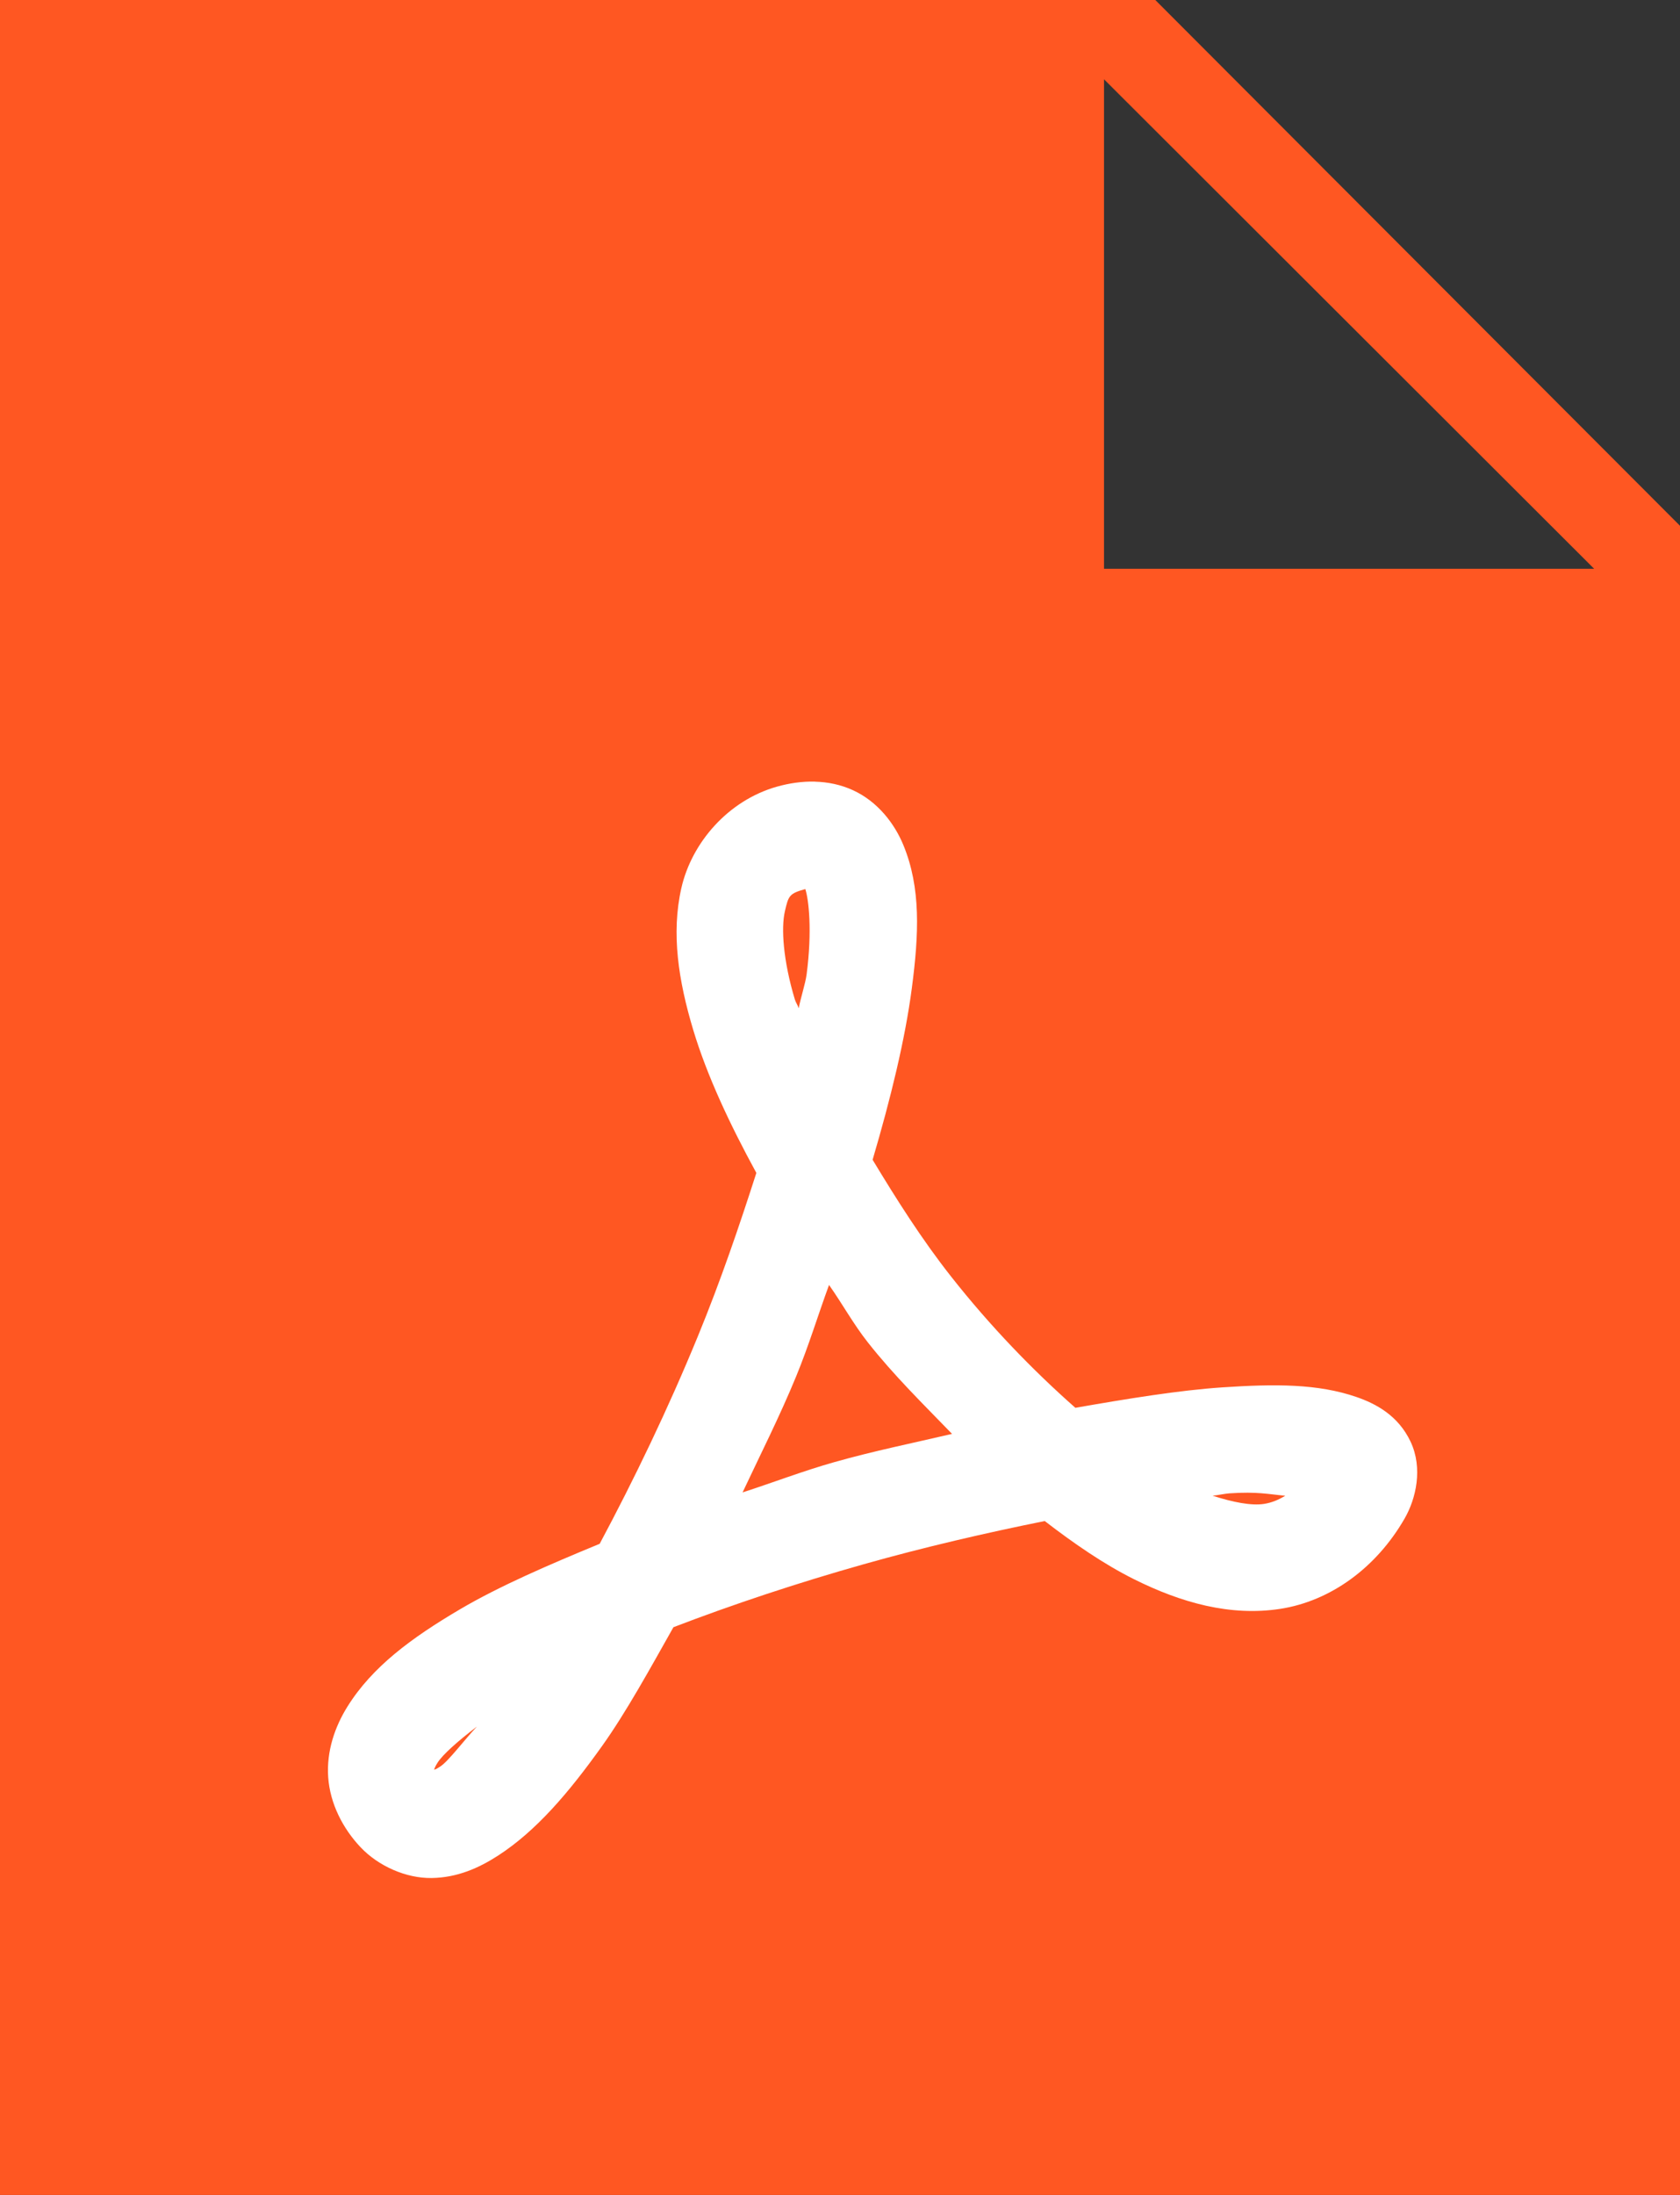
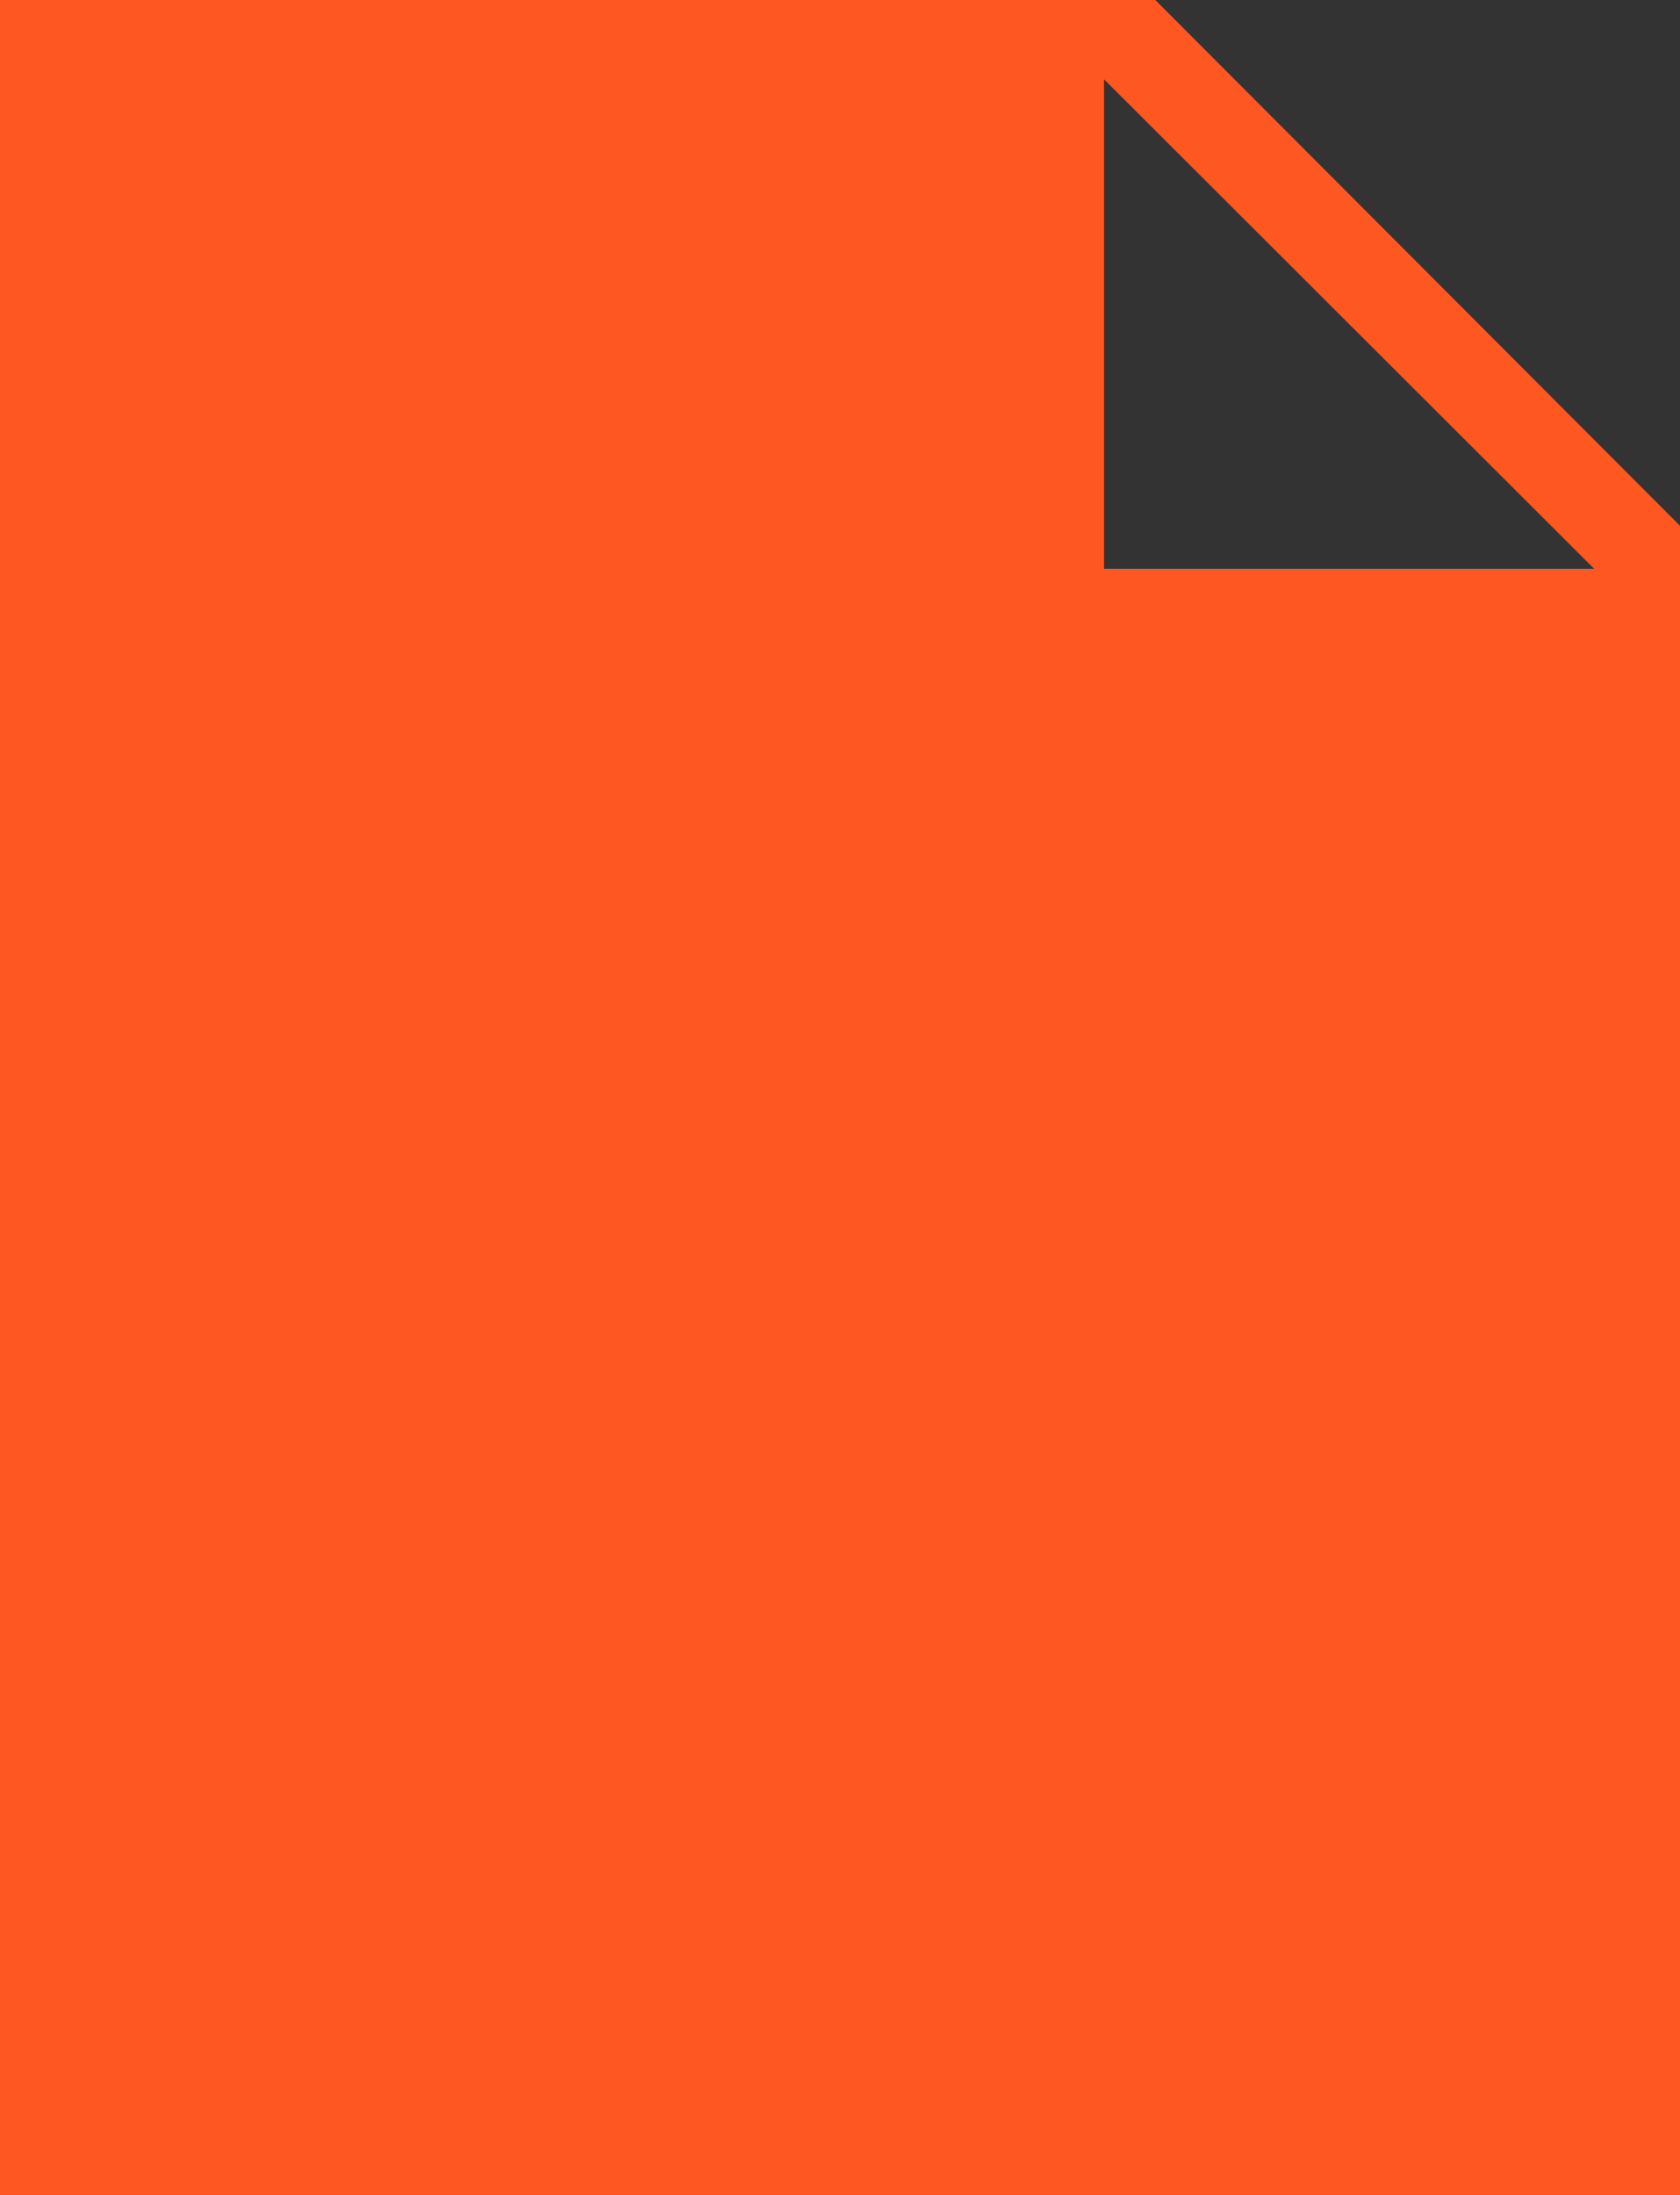
<svg xmlns="http://www.w3.org/2000/svg" xmlns:ns1="http://www.inkscape.org/namespaces/inkscape" xmlns:ns2="http://sodipodi.sourceforge.net/DTD/sodipodi-0.dtd" width="80.184mm" height="104.686mm" viewBox="0 0 80.184 104.686" version="1.1" id="svg5" xml:space="preserve" ns1:version="1.2.1 (9c6d41e4, 2022-07-14)" ns2:docname="icons.svg" ns1:export-filename="../img/icon-text.svg" ns1:export-xdpi="900" ns1:export-ydpi="900">
  <rect x="0" y="0" width="80.184" height="104.686" fill="#333333" stroke="none" />
  <ns2:namedview id="namedview7" pagecolor="#ffffff" bordercolor="#666666" borderopacity="1.0" ns1:showpageshadow="2" ns1:pageopacity="0.0" ns1:pagecheckerboard="0" ns1:deskcolor="#d1d1d1" ns1:document-units="mm" showgrid="false" ns1:zoom="1.2778699" ns1:cx="150.64131" ns1:cy="158.46683" ns1:window-width="1680" ns1:window-height="942" ns1:window-x="0" ns1:window-y="25" ns1:window-maximized="1" ns1:current-layer="layer4" />
  <defs id="defs2" />
  <g ns1:groupmode="layer" id="layer2" ns1:label="bg-red" style="display:inline" transform="translate(-60.496,-58.315)">
    <path id="path413" style="fill:#ff5722;fill-opacity:1;stroke:none;stroke-width:0.265px;stroke-linecap:butt;stroke-linejoin:miter;stroke-opacity:1" ns1:label="path413" d="M 60.496,58.315 V 163.001 H 140.68 V 83.392 L 115.637,58.315 Z m 52.693,3.781 23.394,23.347 h -23.394 z" />
  </g>
  <g ns1:groupmode="layer" id="layer3" ns1:label="pdf" style="display:inline" transform="translate(-60.496,-58.315)">
-     <path style="color:#000000;fill:#ffffff;-inkscape-stroke:none" d="m 99.393,95.594 c -0.617,-0.017 -1.231,0.076 -1.809,0.238 -2.337,0.657 -4.079,2.679 -4.568,4.84 -0.489,2.161 -0.143,4.41 0.572,6.781 0.656,2.175 1.743,4.488 3.008,6.803 -0.814,2.528 -1.701,5.137 -2.783,7.771 -1.433,3.49 -3.051,6.844 -4.695,9.918 -2.416,0.996 -4.786,2.016 -6.676,3.129 -2.309,1.36 -4.18,2.737 -5.365,4.639 -0.593,0.951 -1.005,2.119 -0.916,3.373 0.089,1.254 0.7,2.44 1.547,3.334 0.842,0.89 2.16,1.482 3.389,1.465 1.228,-0.018 2.258,-0.48 3.166,-1.066 1.815,-1.174 3.364,-2.978 4.982,-5.248 1.138,-1.597 2.267,-3.653 3.393,-5.648 2.822,-1.083 5.922,-2.112 9.061,-2.998 2.937,-0.829 5.875,-1.505 8.66,-2.066 1.402,1.078 2.82,2.056 4.258,2.773 2.251,1.123 4.601,1.782 6.98,1.416 2.38,-0.366 4.578,-1.941 5.941,-4.312 0.542,-0.943 0.878,-2.394 0.285,-3.656 -0.593,-1.263 -1.672,-1.823 -2.592,-2.139 -1.84,-0.632 -3.867,-0.625 -6.391,-0.457 -2.05,0.136 -4.519,0.538 -7.018,0.975 -2.025,-1.784 -4.068,-3.896 -5.93,-6.258 -1.415,-1.795 -2.616,-3.699 -3.748,-5.572 0.866,-2.935 1.551,-5.743 1.871,-8.176 0.341,-2.592 0.439,-4.793 -0.404,-6.836 -0.421,-1.021 -1.221,-2.068 -2.395,-2.609 -0.587,-0.271 -1.207,-0.396 -1.824,-0.412 z m -0.461,5.123 c 0.161,0.483 0.338,1.979 0.062,4.074 -0.059,0.447 -0.287,1.122 -0.375,1.611 -0.04,-0.124 -0.147,-0.29 -0.184,-0.412 -0.567,-1.88 -0.658,-3.417 -0.48,-4.199 0.174,-0.77 0.217,-0.858 0.977,-1.074 z m 1.133,18.883 c 0.642,0.909 1.155,1.855 1.85,2.736 1.252,1.589 2.653,2.953 4.021,4.367 -1.874,0.438 -3.711,0.808 -5.615,1.346 -1.511,0.427 -2.907,0.968 -4.383,1.445 0.867,-1.844 1.775,-3.63 2.561,-5.543 0.604,-1.471 1.031,-2.89 1.566,-4.352 z m 19.113,9.938 c 1.341,-0.089 1.85,0.042 2.662,0.115 -0.316,0.19 -0.634,0.33 -1.014,0.389 -0.606,0.093 -1.48,-0.077 -2.455,-0.391 0.235,-0.02 0.583,-0.098 0.807,-0.113 z m -35.924,11.129 c -0.597,0.634 -1.357,1.649 -1.742,1.898 -0.241,0.156 -0.224,0.13 -0.295,0.154 0.001,0.033 -0.026,-0.03 0.158,-0.326 0.241,-0.387 0.963,-1.029 1.879,-1.727 z" id="path1369" />
-   </g>
+     </g>
</svg>